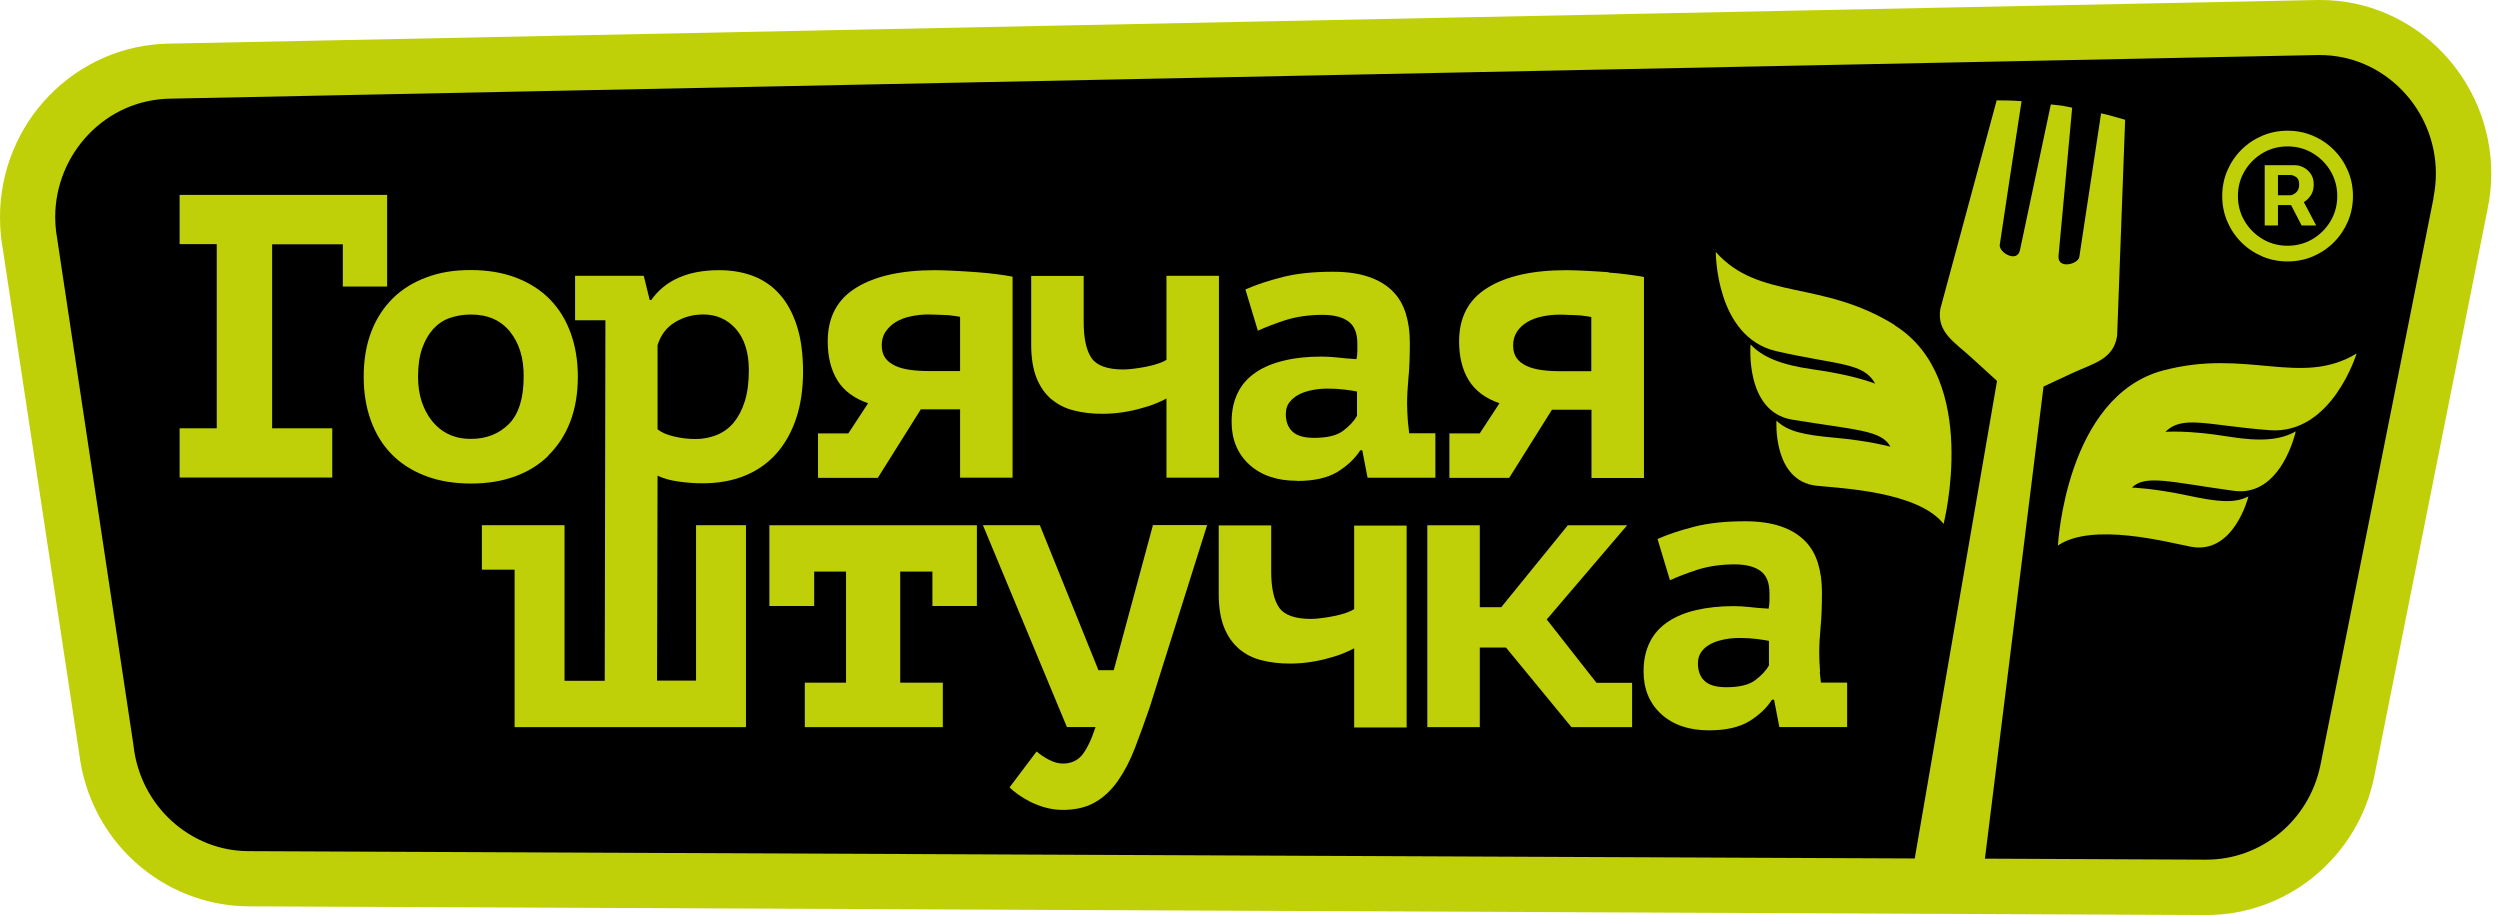
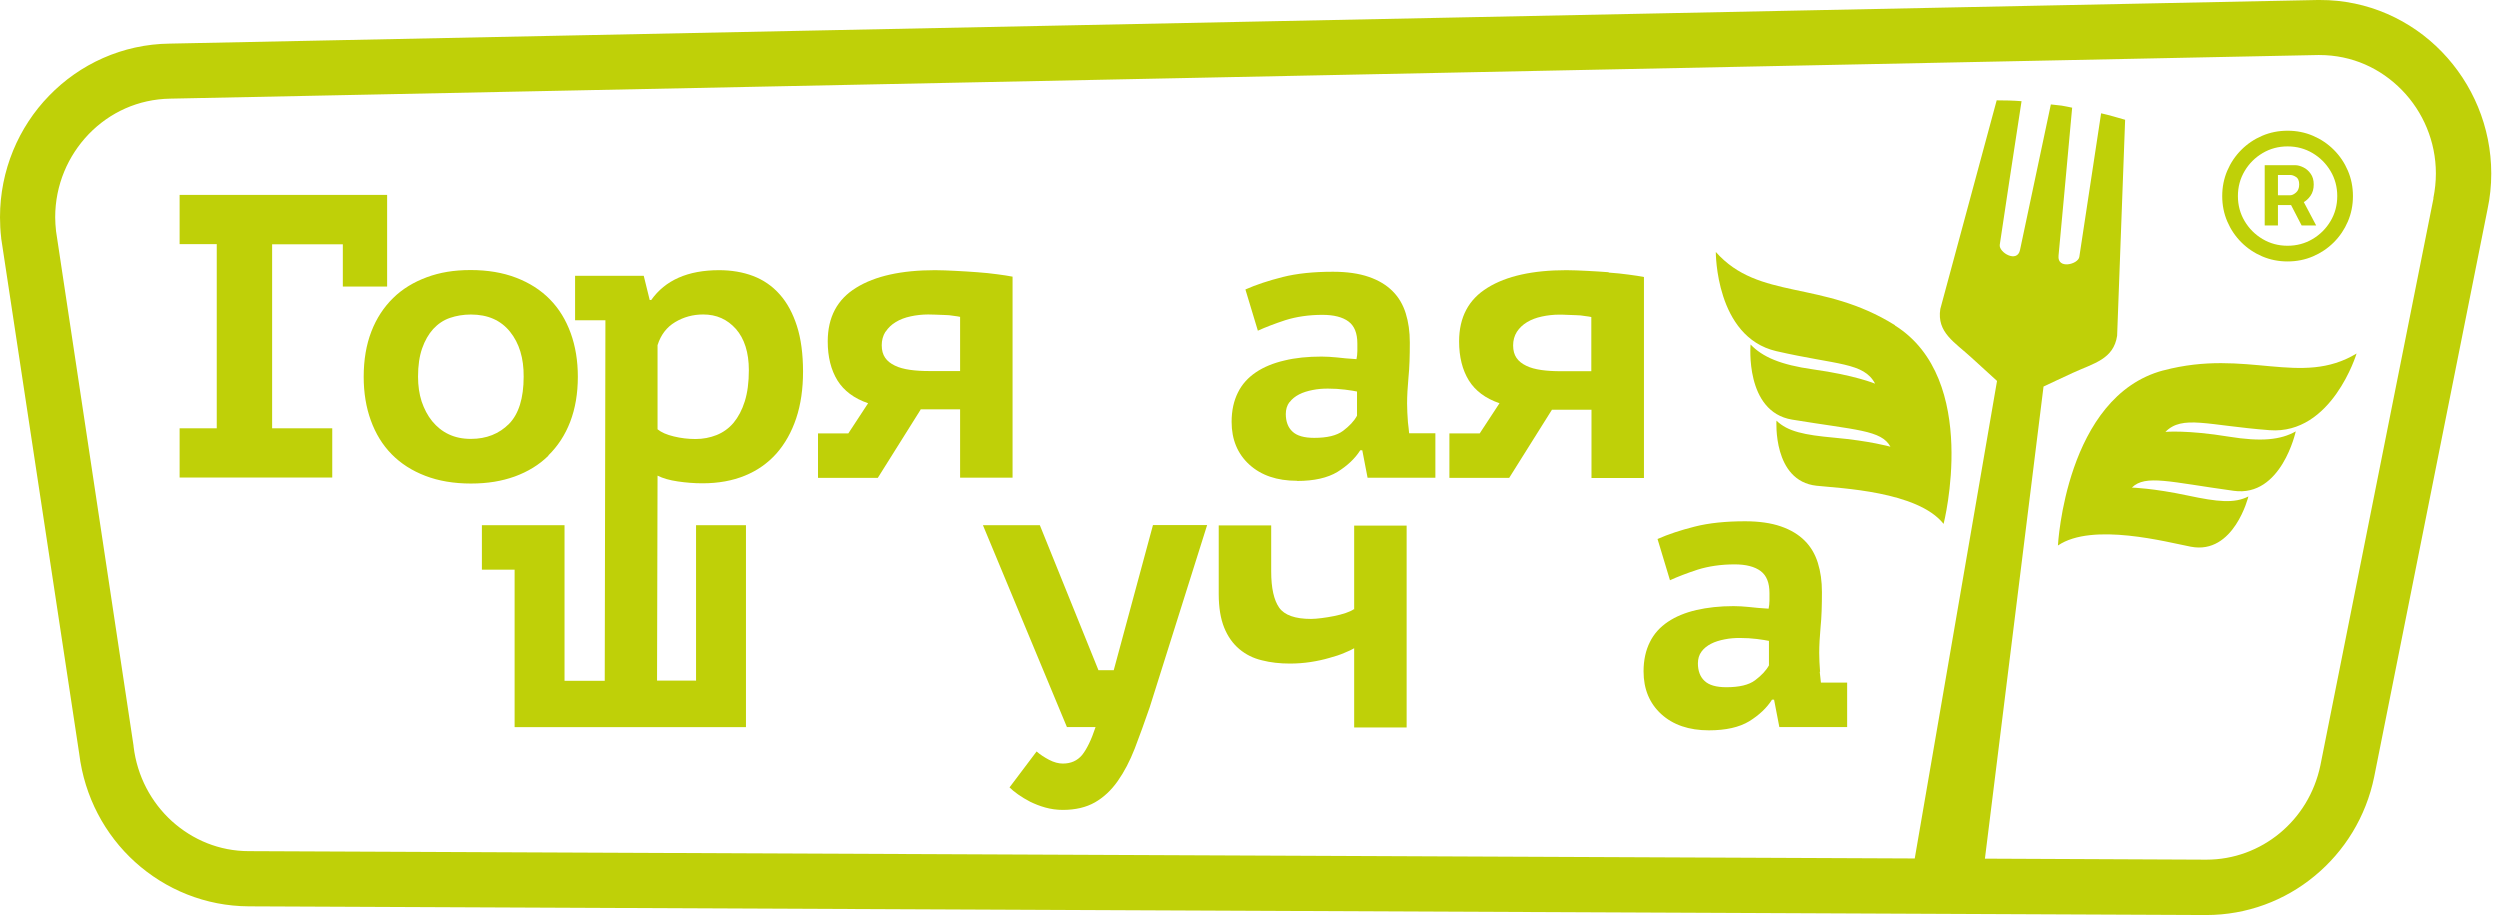
<svg xmlns="http://www.w3.org/2000/svg" width="153" height="56" viewBox="0 0 153 56" fill="none">
  <g clip-path="url(#clip0_600_12398)">
-     <path d="M15.249 53.219C13.237 53.219 11.297 52.457 9.786 51.092C8.274 49.726 7.315 47.849 7.085 45.805L2.32 14.318C2.279 13.943 2.258 13.619 2.258 13.296C2.258 11.096 3.102 9.011 4.625 7.426C6.168 5.831 8.222 4.945 10.422 4.913L141.96 2.244C144.181 2.244 146.267 3.13 147.831 4.736C149.374 6.331 150.218 8.417 150.218 10.627C150.218 11.211 150.156 11.795 150.041 12.368L143.118 47.067C142.732 48.954 141.7 50.654 140.24 51.863C138.77 53.073 136.925 53.74 135.037 53.74L15.259 53.208L15.249 53.219Z" fill="black" />
    <path d="M115.976 19.905C111.493 17.101 107.656 18.404 105.008 15.422C105.008 15.422 104.977 20.625 108.709 21.49C112.431 22.345 114.068 22.168 114.756 23.481C114.756 23.481 113.516 22.96 110.961 22.606C108.959 22.324 107.865 21.845 107.135 21.083C107.135 21.083 106.77 25.202 109.679 25.681C113.61 26.328 115.142 26.317 115.695 27.339C115.695 27.339 114.454 26.985 112.265 26.787C110.419 26.62 109.408 26.411 108.72 25.744C108.72 25.744 108.48 29.435 111.17 29.727C112.609 29.883 117.363 30.061 118.948 32.062C118.948 32.062 121.21 23.2 115.966 19.916L115.976 19.905Z" fill="#BFD008" />
    <path d="M132.399 22.667C126.414 24.252 125.945 33.385 125.945 33.385C128.062 31.946 132.649 33.187 134.078 33.458C136.726 33.969 137.602 30.383 137.602 30.383C136.747 30.82 135.725 30.716 133.911 30.33C131.763 29.872 130.47 29.84 130.47 29.84C131.304 29.027 132.764 29.496 136.705 30.038C139.625 30.445 140.5 26.4 140.5 26.4C139.583 26.921 138.394 27.046 136.403 26.723C133.859 26.306 132.524 26.431 132.524 26.431C133.567 25.378 135.079 26.035 138.895 26.327C142.711 26.619 144.223 21.635 144.223 21.635C140.803 23.699 137.529 21.312 132.41 22.667H132.399Z" fill="#BFD008" />
    <path d="M23.692 17.537V11.928H10.992V14.941H13.265V26.212H10.992V29.225H20.334V26.212H16.654V14.951H20.981V17.537H23.692Z" fill="#BFD008" />
    <path d="M33.56 27.871C34.133 27.308 34.582 26.631 34.895 25.817C35.207 25.004 35.364 24.086 35.364 23.054C35.364 22.085 35.218 21.188 34.926 20.385C34.634 19.582 34.217 18.894 33.654 18.321C33.091 17.747 32.403 17.309 31.589 16.997C30.776 16.684 29.848 16.527 28.806 16.527C27.763 16.527 26.918 16.673 26.126 16.965C25.334 17.257 24.635 17.674 24.062 18.237C23.488 18.8 23.04 19.478 22.727 20.291C22.414 21.105 22.258 22.022 22.258 23.065C22.258 24.034 22.404 24.931 22.696 25.734C22.988 26.537 23.405 27.225 23.968 27.798C24.531 28.372 25.219 28.81 26.032 29.122C26.845 29.435 27.773 29.592 28.816 29.592C29.859 29.592 30.703 29.446 31.496 29.164C32.298 28.872 32.986 28.455 33.56 27.892V27.871ZM28.816 26.86C28.305 26.86 27.857 26.766 27.461 26.578C27.064 26.391 26.731 26.12 26.449 25.776C26.168 25.431 25.959 25.025 25.803 24.566C25.657 24.107 25.584 23.607 25.584 23.054C25.584 22.377 25.667 21.803 25.834 21.323C26.001 20.844 26.23 20.448 26.512 20.135C26.804 19.822 27.137 19.593 27.534 19.457C27.93 19.322 28.357 19.249 28.816 19.249C29.859 19.249 30.651 19.603 31.214 20.302C31.777 21 32.059 21.918 32.048 23.054C32.048 24.368 31.746 25.338 31.151 25.942C30.547 26.547 29.775 26.86 28.816 26.86Z" fill="#BFD008" />
    <path d="M56.339 25.053H58.758V29.235H61.969V16.931C61.719 16.879 61.406 16.837 61.031 16.785C60.656 16.733 60.249 16.692 59.811 16.66C59.373 16.629 58.935 16.598 58.487 16.577C58.039 16.556 57.622 16.535 57.225 16.535C55.171 16.535 53.555 16.89 52.398 17.609C51.241 18.318 50.657 19.413 50.657 20.893C50.657 21.842 50.855 22.635 51.251 23.281C51.647 23.917 52.273 24.386 53.128 24.678L51.918 26.524H50.062V29.245H53.722L56.339 25.074V25.053ZM54.202 20.299C54.358 20.059 54.567 19.861 54.827 19.705C55.088 19.548 55.39 19.434 55.734 19.361C56.068 19.288 56.433 19.246 56.808 19.246C56.902 19.246 57.048 19.246 57.225 19.256C57.403 19.256 57.601 19.277 57.799 19.277C57.997 19.277 58.185 19.298 58.362 19.329C58.539 19.35 58.675 19.371 58.758 19.392V22.708H56.881C56.454 22.708 56.058 22.687 55.693 22.635C55.328 22.582 55.015 22.499 54.765 22.374C54.504 22.249 54.306 22.092 54.17 21.894C54.035 21.696 53.962 21.446 53.962 21.133C53.962 20.82 54.035 20.549 54.191 20.299H54.202Z" fill="#BFD008" />
-     <path d="M64.361 24.438C64.757 24.772 65.216 25.001 65.747 25.126C66.269 25.262 66.842 25.324 67.457 25.324C67.885 25.324 68.302 25.293 68.719 25.23C69.125 25.168 69.511 25.084 69.866 24.98C70.22 24.886 70.533 24.782 70.794 24.667C71.054 24.563 71.252 24.469 71.388 24.386V29.234H74.599V16.879H71.388V22.019C71.273 22.102 71.106 22.175 70.887 22.248C70.668 22.322 70.439 22.384 70.178 22.436C69.918 22.488 69.668 22.53 69.417 22.561C69.157 22.593 68.938 22.613 68.76 22.613C67.791 22.613 67.134 22.384 66.811 21.925C66.487 21.466 66.321 20.726 66.321 19.704V16.889H63.109V21.091C63.109 21.915 63.224 22.603 63.443 23.145C63.662 23.687 63.975 24.125 64.371 24.459L64.361 24.438Z" fill="#BFD008" />
    <path d="M79.389 29.434C80.421 29.434 81.245 29.247 81.85 28.882C82.454 28.506 82.924 28.069 83.247 27.558H83.372L83.695 29.236H87.845V26.515H86.239C86.218 26.306 86.198 26.077 86.166 25.848C86.135 25.42 86.114 25.035 86.114 24.69C86.114 24.232 86.145 23.7 86.198 23.106C86.26 22.511 86.281 21.792 86.281 20.958C86.281 20.301 86.198 19.707 86.031 19.175C85.864 18.643 85.603 18.195 85.228 17.82C84.853 17.444 84.373 17.152 83.768 16.944C83.163 16.735 82.434 16.631 81.579 16.631C80.39 16.631 79.368 16.735 78.503 16.954C77.638 17.173 76.876 17.423 76.219 17.715L76.981 20.238C77.439 20.03 78.002 19.811 78.67 19.592C79.337 19.383 80.098 19.269 80.932 19.269C81.631 19.269 82.163 19.404 82.528 19.675C82.892 19.946 83.07 20.395 83.07 21.02V21.489C83.07 21.656 83.049 21.823 83.017 21.98C82.538 21.948 82.142 21.917 81.819 21.875C81.495 21.844 81.183 21.823 80.88 21.823C80.046 21.823 79.285 21.896 78.607 22.063C77.93 22.219 77.346 22.459 76.866 22.782C76.386 23.106 76.011 23.512 75.761 24.023C75.51 24.524 75.375 25.118 75.375 25.817C75.375 26.901 75.74 27.777 76.459 28.433C77.179 29.09 78.148 29.424 79.379 29.424L79.389 29.434ZM78.92 24.617C79.066 24.419 79.264 24.263 79.504 24.138C79.744 24.013 80.025 23.929 80.338 23.867C80.651 23.804 80.953 23.783 81.266 23.783C81.641 23.783 81.985 23.804 82.319 23.846C82.653 23.888 82.892 23.929 83.049 23.961V25.441C82.871 25.775 82.58 26.077 82.194 26.369C81.798 26.661 81.214 26.797 80.432 26.797C79.817 26.797 79.368 26.671 79.097 26.411C78.826 26.16 78.691 25.796 78.691 25.337C78.691 25.055 78.764 24.816 78.909 24.617H78.92Z" fill="#BFD008" />
    <path d="M98.452 16.66C98.014 16.629 97.576 16.598 97.128 16.577C96.679 16.556 96.262 16.535 95.866 16.535C93.812 16.535 92.196 16.89 91.039 17.609C89.881 18.318 89.297 19.413 89.297 20.893C89.297 21.842 89.496 22.635 89.892 23.281C90.288 23.917 90.913 24.386 91.769 24.678L90.559 26.524H88.703V29.245H92.363L94.98 25.074H97.399V29.255H100.61V16.952C100.36 16.9 100.047 16.858 99.672 16.806C99.296 16.754 98.89 16.712 98.452 16.681V16.66ZM97.399 22.718H95.522C95.094 22.718 94.698 22.697 94.333 22.645C93.968 22.593 93.656 22.509 93.405 22.384C93.145 22.259 92.947 22.103 92.811 21.905C92.676 21.707 92.603 21.456 92.603 21.144C92.603 20.831 92.676 20.56 92.832 20.309C92.988 20.07 93.197 19.872 93.457 19.715C93.718 19.559 94.021 19.444 94.365 19.371C94.698 19.298 95.063 19.256 95.439 19.256C95.532 19.256 95.678 19.256 95.856 19.267C96.033 19.267 96.231 19.288 96.429 19.288C96.627 19.288 96.815 19.309 96.992 19.34C97.169 19.361 97.305 19.382 97.388 19.402V22.718H97.399Z" fill="#BFD008" />
    <path d="M42.567 41.652H40.211L40.242 29.109C40.575 29.276 40.982 29.391 41.483 29.464C41.972 29.537 42.483 29.578 42.994 29.578C43.964 29.578 44.829 29.422 45.59 29.109C46.352 28.797 46.988 28.348 47.519 27.754C48.041 27.16 48.447 26.44 48.729 25.596C49.01 24.751 49.146 23.792 49.146 22.739C49.146 21.686 49.021 20.716 48.77 19.945C48.52 19.173 48.176 18.527 47.718 18.016C47.269 17.505 46.717 17.13 46.091 16.89C45.455 16.65 44.756 16.535 44.006 16.535C42.098 16.535 40.711 17.15 39.856 18.36H39.762L39.397 16.879H35.195V19.601H37.051L37.01 41.663H34.549V32.143H29.492V34.865H31.494V44.499H45.653V32.143H42.598V41.663L42.567 41.652ZM40.242 21.123C40.44 20.497 40.794 20.028 41.316 19.715C41.837 19.402 42.41 19.246 43.036 19.246C43.849 19.246 44.506 19.538 45.038 20.132C45.559 20.727 45.83 21.571 45.83 22.655C45.83 23.396 45.747 24.032 45.58 24.563C45.413 25.095 45.184 25.523 44.892 25.877C44.6 26.221 44.245 26.471 43.849 26.628C43.453 26.784 43.026 26.868 42.567 26.868C42.108 26.868 41.681 26.816 41.243 26.711C40.805 26.607 40.471 26.461 40.242 26.273V21.133V21.123Z" fill="#BFD008" />
-     <path d="M47.086 37.087H49.828V34.98H51.778V41.779H49.255V44.5H57.7V41.779H55.093V34.98H57.064V37.087H59.785V32.145H47.086V37.087Z" fill="#BFD008" />
    <path d="M68.164 41.016H67.225L63.639 32.143H60.156L65.296 44.498H67.048C66.787 45.291 66.506 45.854 66.224 46.208C65.932 46.553 65.547 46.73 65.046 46.73C64.786 46.73 64.504 46.657 64.202 46.5C63.91 46.344 63.649 46.177 63.441 45.989L61.783 48.189C61.918 48.325 62.085 48.461 62.304 48.617C62.523 48.773 62.763 48.919 63.044 49.065C63.326 49.201 63.628 49.326 63.972 49.42C64.306 49.514 64.671 49.566 65.046 49.566C65.818 49.566 66.475 49.409 67.006 49.107C67.538 48.804 68.007 48.367 68.403 47.804C68.8 47.241 69.144 46.584 69.446 45.812C69.738 45.041 70.051 44.196 70.364 43.279L73.877 32.133H70.562L68.164 41.006V41.016Z" fill="#BFD008" />
    <path d="M82.854 37.284C82.739 37.367 82.573 37.441 82.364 37.513C82.145 37.586 81.916 37.649 81.655 37.701C81.394 37.753 81.144 37.795 80.894 37.826C80.633 37.858 80.414 37.878 80.237 37.878C79.267 37.878 78.611 37.649 78.287 37.19C77.964 36.731 77.797 35.991 77.797 34.969V32.154H74.586V36.356C74.586 37.18 74.701 37.868 74.92 38.41C75.138 38.952 75.451 39.39 75.847 39.724C76.244 40.057 76.703 40.287 77.234 40.412C77.755 40.547 78.329 40.61 78.944 40.61C79.372 40.61 79.789 40.579 80.206 40.516C80.612 40.454 80.998 40.37 81.353 40.266C81.707 40.172 82.02 40.068 82.281 39.953C82.541 39.849 82.739 39.755 82.875 39.672V44.52H86.086V32.165H82.875V37.305L82.854 37.284Z" fill="#BFD008" />
-     <path d="M94.66 37.91L99.582 32.145H95.953L91.877 37.16H90.563V32.145H87.352V44.5H90.563V39.631H92.168L96.172 44.5H99.884V41.789H97.705L94.66 37.91Z" fill="#BFD008" />
    <path d="M111.388 41.119C111.356 40.692 111.336 40.306 111.336 39.962C111.336 39.503 111.367 38.971 111.419 38.377C111.481 37.783 111.502 37.063 111.502 36.229C111.502 35.572 111.419 34.978 111.252 34.446C111.085 33.915 110.825 33.466 110.449 33.091C110.074 32.716 109.594 32.424 108.99 32.215C108.385 32.007 107.655 31.902 106.8 31.902C105.611 31.902 104.59 32.007 103.724 32.226C102.859 32.444 102.098 32.695 101.441 32.987L102.202 35.51C102.661 35.301 103.224 35.082 103.891 34.863C104.558 34.655 105.319 34.54 106.154 34.54C106.852 34.54 107.384 34.676 107.749 34.947C108.114 35.218 108.291 35.666 108.291 36.292V36.761C108.291 36.928 108.27 37.095 108.239 37.251C107.759 37.22 107.363 37.188 107.029 37.147C106.706 37.115 106.393 37.095 106.091 37.095C105.257 37.095 104.496 37.178 103.818 37.334C103.14 37.491 102.557 37.731 102.077 38.054C101.597 38.377 101.222 38.784 100.972 39.295C100.721 39.795 100.586 40.389 100.586 41.088C100.586 42.172 100.951 43.048 101.67 43.705C102.39 44.362 103.359 44.696 104.59 44.696C105.622 44.696 106.446 44.508 107.05 44.143C107.655 43.767 108.124 43.33 108.447 42.819H108.573L108.896 44.497H113.045V41.776H111.44C111.419 41.557 111.398 41.338 111.367 41.109L111.388 41.119ZM108.27 40.702C108.093 41.036 107.801 41.338 107.415 41.63C107.029 41.922 106.435 42.058 105.653 42.058C105.038 42.058 104.59 41.932 104.319 41.672C104.047 41.422 103.912 41.057 103.912 40.598C103.912 40.316 103.985 40.077 104.131 39.879C104.277 39.68 104.475 39.524 104.715 39.399C104.955 39.274 105.236 39.19 105.549 39.128C105.862 39.065 106.164 39.044 106.477 39.044C106.852 39.044 107.196 39.065 107.53 39.107C107.864 39.149 108.103 39.19 108.26 39.222V40.702H108.27Z" fill="#BFD008" />
    <path d="M152.465 10.624C152.465 7.757 151.318 5.109 149.441 3.17C147.564 1.23 144.916 -0.01 141.965 6.52047e-05H141.84L10.385 2.669H10.395C7.486 2.7 4.869 3.931 3.003 5.86C1.136 7.778 0 10.426 0 13.294C0 13.711 0.021 14.128 0.073 14.555V14.586L4.848 46.126C5.171 48.764 6.423 51.089 8.268 52.757C10.124 54.436 12.574 55.458 15.233 55.468L134.98 56H135.021C137.513 56 139.838 55.114 141.652 53.612C143.477 52.111 144.801 49.994 145.302 47.534L152.235 12.814C152.392 12.084 152.465 11.354 152.465 10.624ZM148.93 12.136L142.007 46.846C141.652 48.535 140.756 49.974 139.515 50.995C138.274 52.017 136.71 52.611 135.032 52.611H135L121.477 52.549L125.064 23.657C125.533 23.439 126.117 23.157 126.847 22.823C128.14 22.229 129.349 21.989 129.568 20.55L130.058 7.33C129.579 7.194 129.099 7.048 128.588 6.934C128.338 8.612 127.316 15.316 127.254 15.723C127.181 16.182 125.898 16.495 125.982 15.65C126.055 14.951 126.628 8.623 126.816 6.59C126.597 6.548 126.388 6.496 126.169 6.464C125.95 6.433 125.731 6.423 125.512 6.391C125.085 8.383 123.771 14.607 123.625 15.296C123.458 16.119 122.322 15.452 122.385 14.983C122.437 14.576 123.458 7.872 123.719 6.193C123.198 6.152 122.697 6.141 122.197 6.141L118.746 18.913C118.527 20.352 119.622 20.936 120.664 21.895C121.3 22.469 121.811 22.948 122.218 23.313L117.182 52.538L15.233 52.09C13.429 52.09 11.792 51.402 10.52 50.255C9.259 49.108 8.393 47.513 8.174 45.678V45.647L3.43 14.149C3.399 13.857 3.378 13.575 3.378 13.294C3.378 11.323 4.16 9.53 5.432 8.206C6.715 6.881 8.456 6.068 10.426 6.037L141.861 3.368H141.944C143.957 3.368 145.708 4.191 147.001 5.516C148.294 6.84 149.076 8.664 149.076 10.614C149.076 11.115 149.024 11.615 148.92 12.136H148.93Z" fill="#BFD008" />
    <path d="M138.6 13.8V10.11H140.47C140.62 10.11 140.783 10.153 140.96 10.24C141.137 10.323 141.287 10.453 141.41 10.63C141.537 10.803 141.6 11.023 141.6 11.29C141.6 11.56 141.535 11.79 141.405 11.98C141.275 12.167 141.117 12.308 140.93 12.405C140.747 12.502 140.573 12.55 140.41 12.55H139.06V11.95H140.16C140.27 11.95 140.388 11.895 140.515 11.785C140.645 11.675 140.71 11.51 140.71 11.29C140.71 11.063 140.645 10.91 140.515 10.83C140.388 10.75 140.277 10.71 140.18 10.71H139.41V13.8H138.6ZM140.83 12.06L141.75 13.8H140.86L139.96 12.06H140.83ZM140 16C139.447 16 138.928 15.897 138.445 15.69C137.962 15.483 137.537 15.197 137.17 14.83C136.803 14.463 136.517 14.038 136.31 13.555C136.103 13.072 136 12.553 136 12C136 11.447 136.103 10.928 136.31 10.445C136.517 9.962 136.803 9.537 137.17 9.17C137.537 8.803 137.962 8.517 138.445 8.31C138.928 8.103 139.447 8 140 8C140.553 8 141.072 8.103 141.555 8.31C142.038 8.517 142.463 8.803 142.83 9.17C143.197 9.537 143.483 9.962 143.69 10.445C143.897 10.928 144 11.447 144 12C144 12.553 143.897 13.072 143.69 13.555C143.483 14.038 143.197 14.463 142.83 14.83C142.463 15.197 142.038 15.483 141.555 15.69C141.072 15.897 140.553 16 140 16ZM140 15.04C140.56 15.04 141.07 14.903 141.53 14.63C141.99 14.357 142.357 13.99 142.63 13.53C142.903 13.07 143.04 12.56 143.04 12C143.04 11.44 142.903 10.93 142.63 10.47C142.357 10.01 141.99 9.643 141.53 9.37C141.07 9.097 140.56 8.96 140 8.96C139.44 8.96 138.93 9.097 138.47 9.37C138.01 9.643 137.643 10.01 137.37 10.47C137.097 10.93 136.96 11.44 136.96 12C136.96 12.56 137.097 13.07 137.37 13.53C137.643 13.99 138.01 14.357 138.47 14.63C138.93 14.903 139.44 15.04 140 15.04Z" fill="#BFD008" />
  </g>
  <defs>
    <clipPath id="clip0_600_12398">
      <rect width="152.465" height="56" fill="white" />
    </clipPath>
  </defs>
</svg>